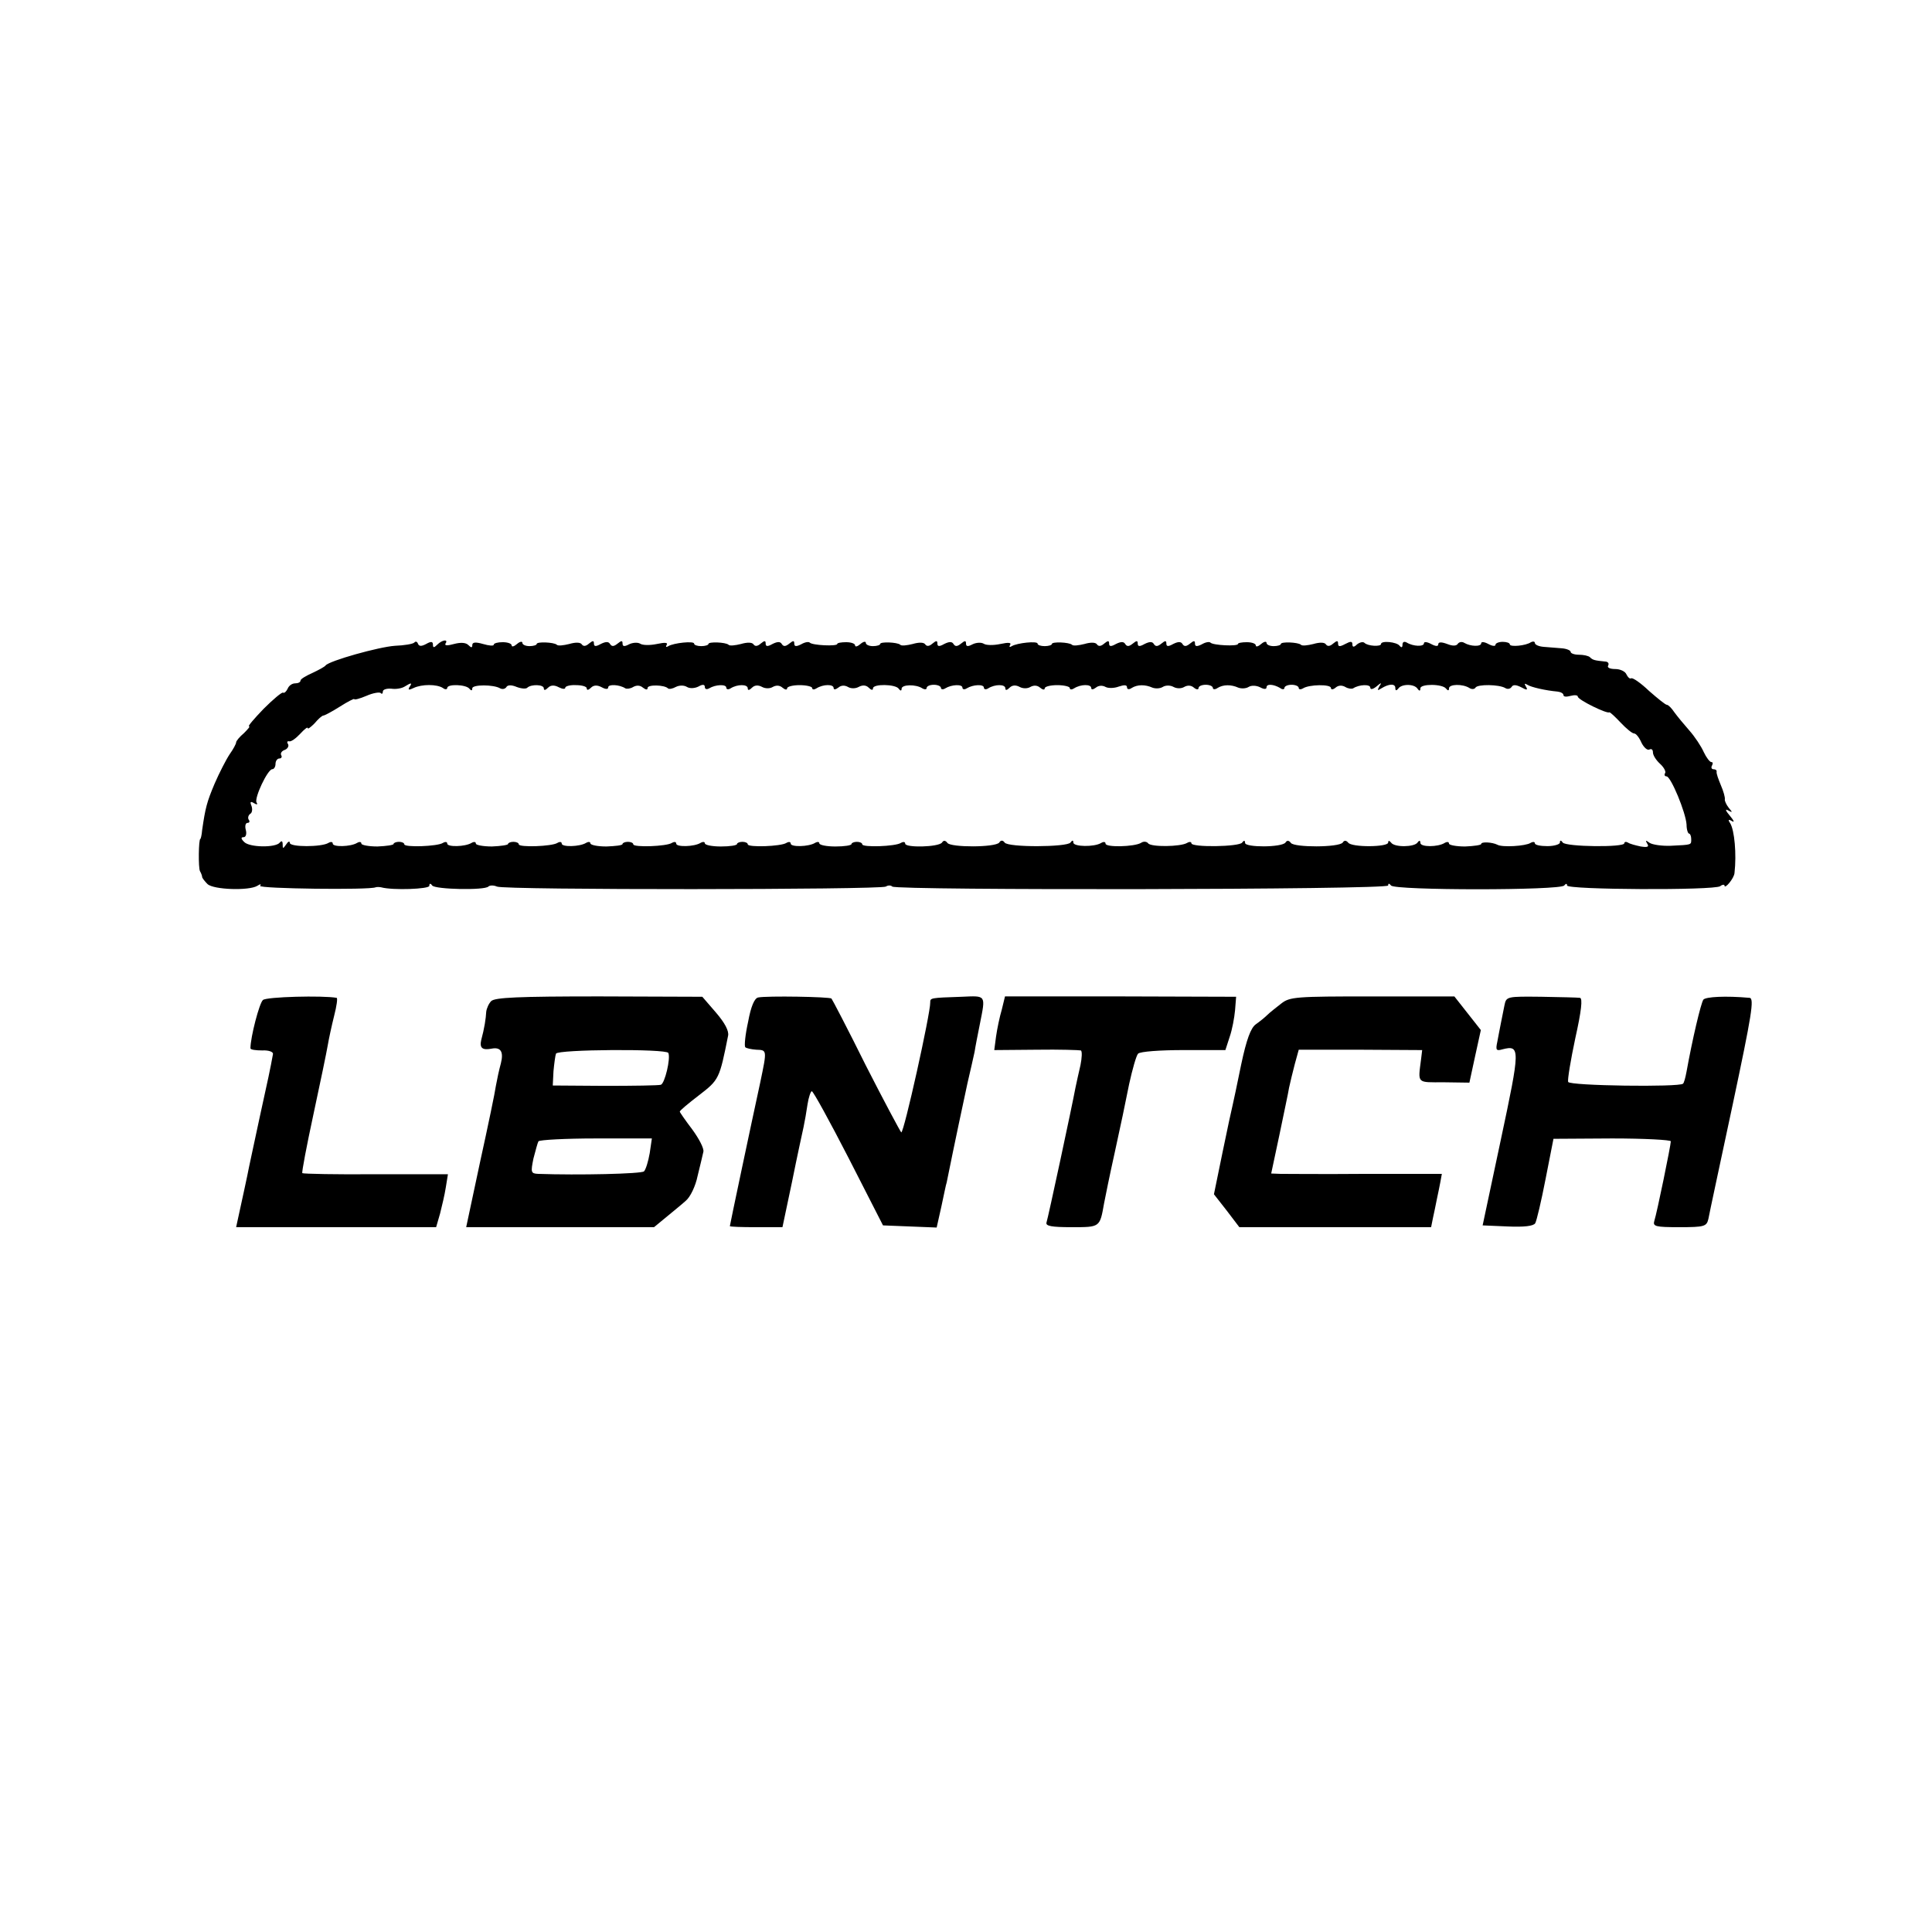
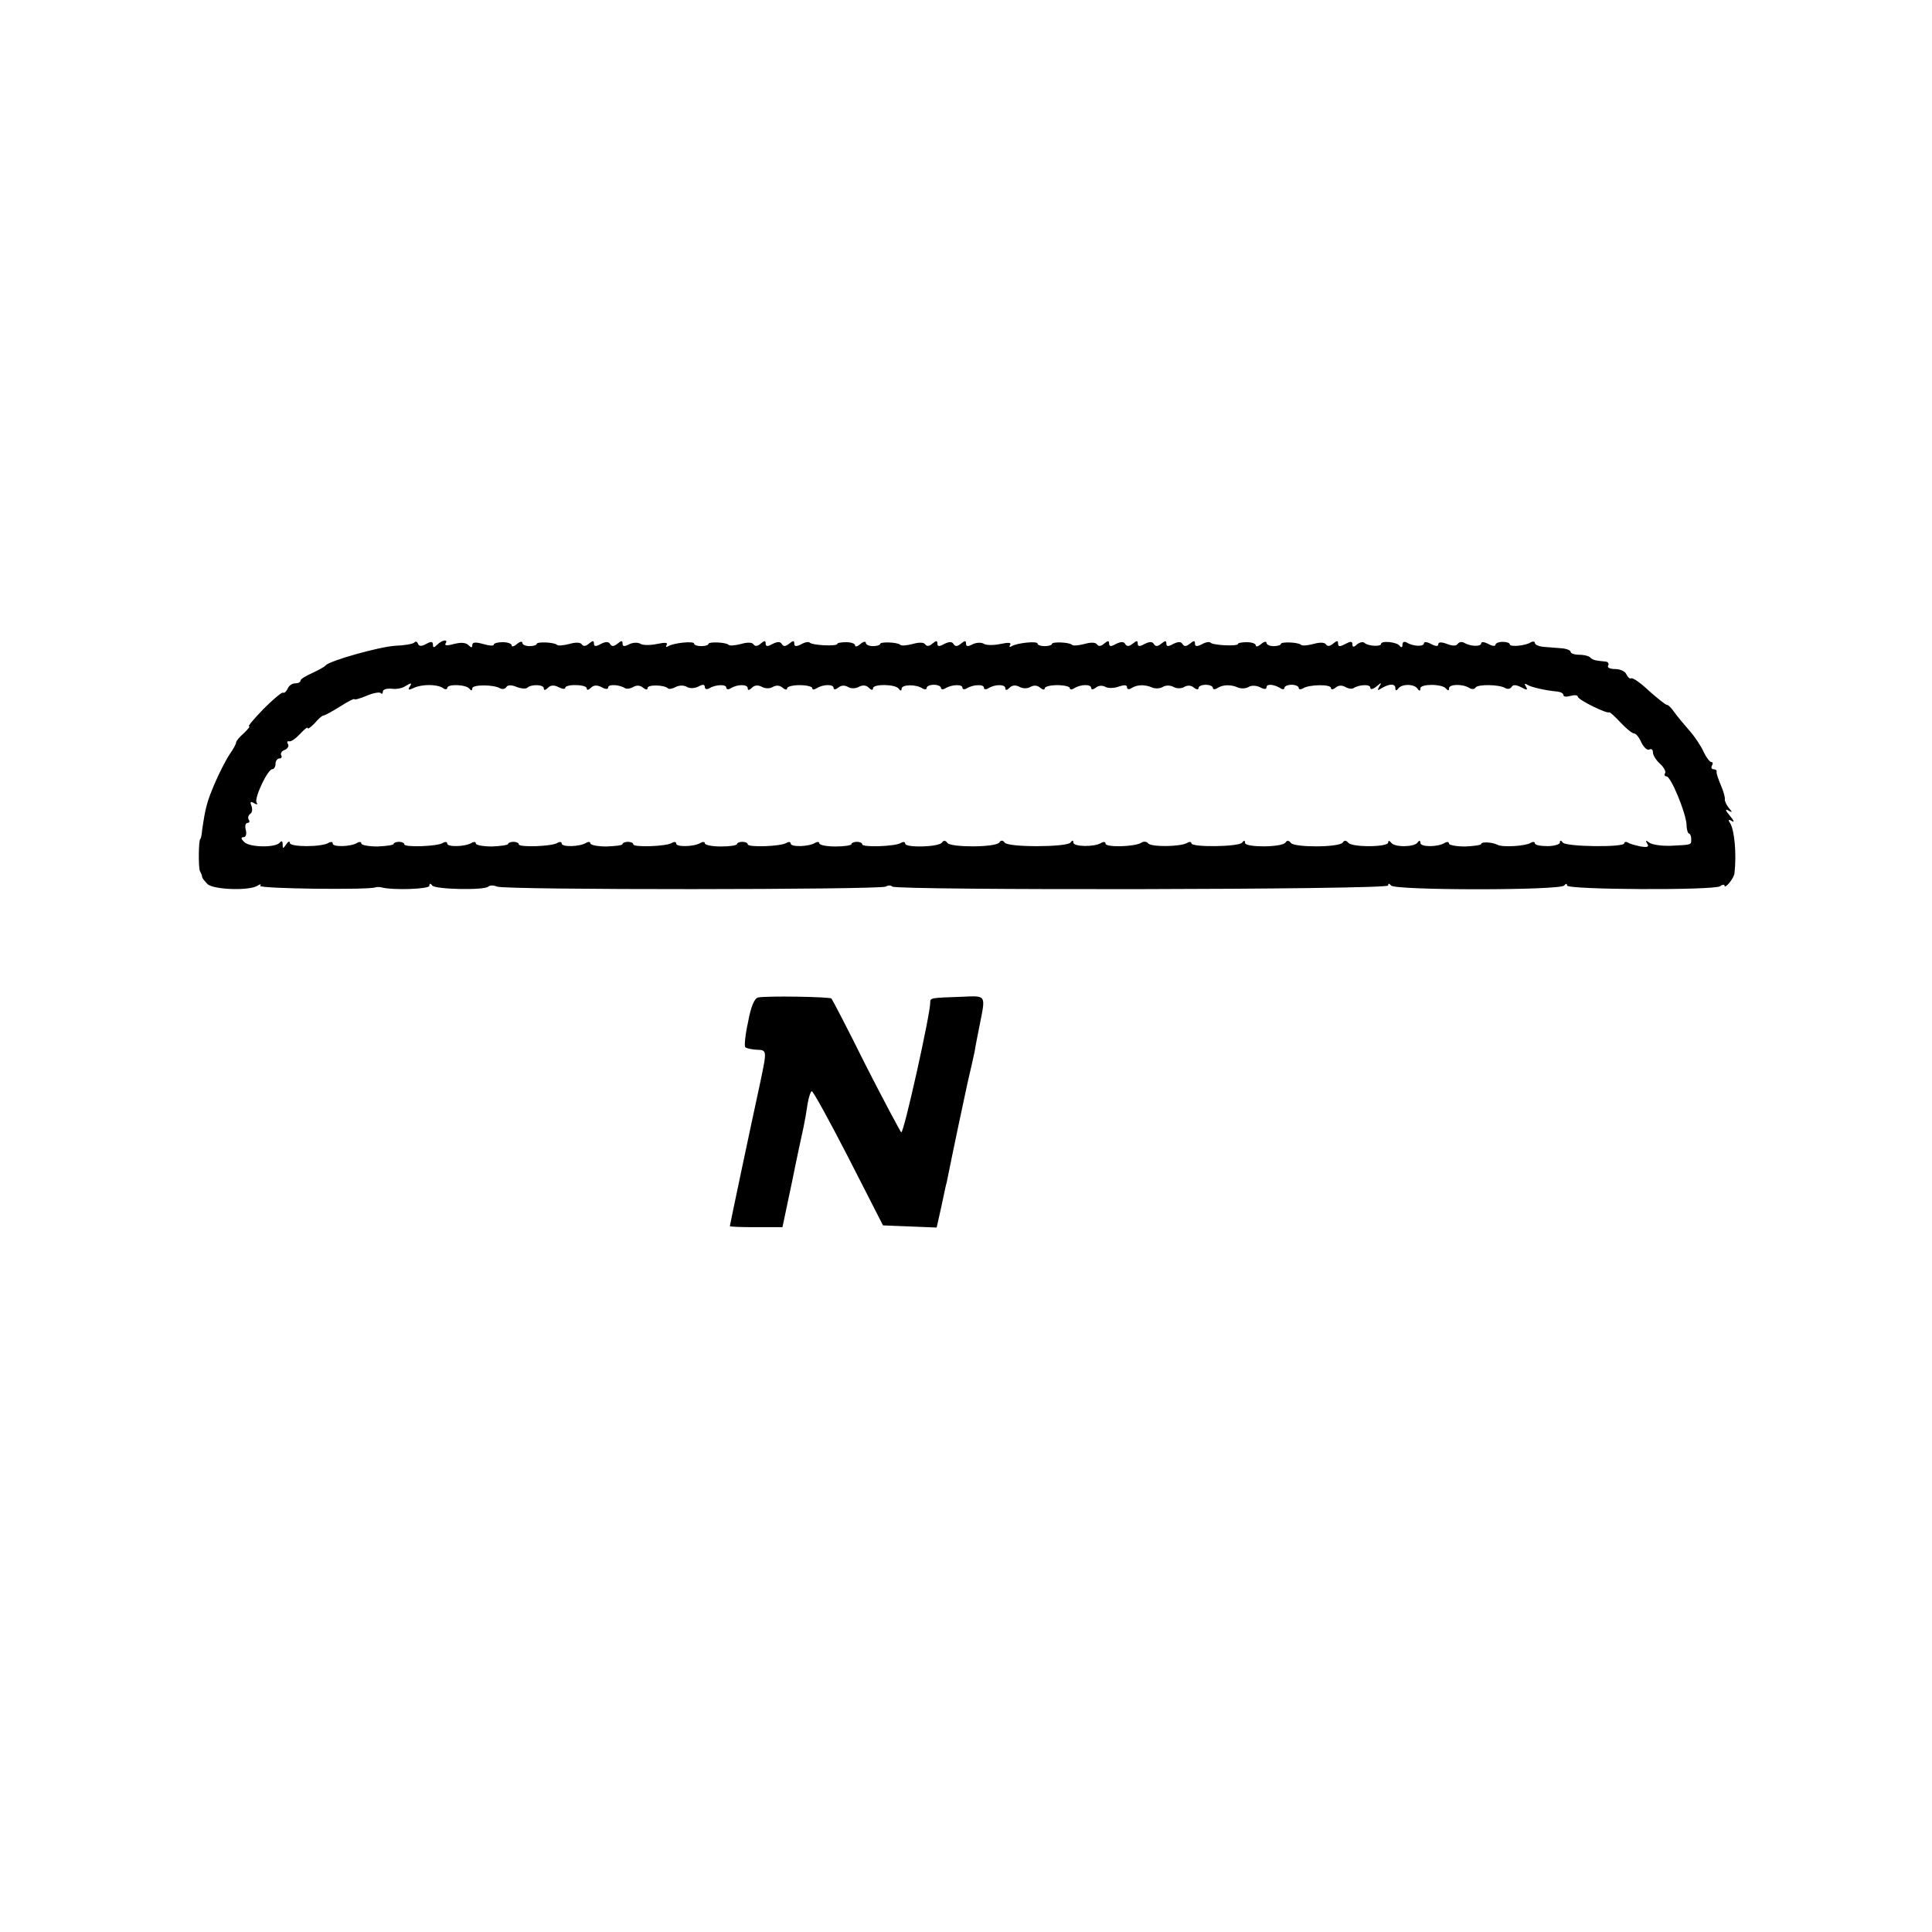
<svg xmlns="http://www.w3.org/2000/svg" version="1.0" width="540pt" height="540pt" viewBox="0 0 540 540" preserveAspectRatio="xMidYMid meet">
  <g transform="translate(0,540) scale(0.1,-0.1)" fill="#000000" stroke="none">
    <path d="M1158 3604 c-4 -4 -28 -8 -54 -9 -45 -3 -184 -42 -194 -55 -3 -4 -20 -13 -37 -21 -18 -8 -33 -17 -33 -21 0 -5 -7 -8 -15 -8 -9 0 -18 -7 -21 -15 -4 -8 -9 -13 -13 -11 -3 2 -28 -19 -54 -45 -26 -27 -45 -49 -41 -49 4 0 -3 -8 -14 -19 -12 -10 -22 -22 -22 -26 0 -4 -8 -19 -18 -33 -10 -15 -29 -52 -42 -82 -22 -52 -26 -68 -35 -130 -1 -14 -4 -25 -5 -25 -5 0 -6 -81 -1 -90 3 -5 6 -13 6 -16 0 -3 7 -12 15 -20 17 -16 116 -19 139 -5 9 6 12 5 8 0 -5 -8 307 -12 323 -4 3 1 10 1 15 0 33 -9 135 -5 135 4 0 7 3 8 8 1 8 -11 146 -14 157 -3 4 4 15 4 24 0 20 -10 1072 -9 1087 0 6 4 14 4 18 0 12 -11 1386 -9 1386 3 0 7 3 6 8 0 10 -14 474 -14 484 0 5 6 8 6 8 0 0 -12 409 -14 428 -2 6 5 12 5 12 2 0 -12 27 20 28 35 6 53 0 119 -12 139 -7 10 -5 12 5 6 8 -5 5 2 -6 15 -12 14 -14 20 -5 15 13 -7 13 -6 2 7 -7 9 -12 20 -11 24 1 5 -4 23 -11 39 -7 17 -13 33 -12 38 1 4 -3 7 -9 7 -5 0 -7 5 -4 10 3 6 3 10 -2 10 -4 0 -14 13 -21 28 -7 16 -25 43 -40 60 -15 17 -34 40 -42 51 -8 12 -17 21 -21 21 -4 0 -26 18 -50 39 -23 22 -46 38 -50 35 -4 -2 -9 3 -13 11 -3 8 -17 15 -31 15 -15 0 -24 4 -20 10 3 6 -1 11 -9 11 -29 3 -34 4 -42 12 -4 4 -18 7 -31 7 -13 0 -23 4 -23 8 0 4 -11 9 -25 10 -14 1 -36 3 -50 4 -14 1 -25 6 -25 11 0 4 -5 5 -11 2 -14 -10 -59 -14 -59 -6 0 4 -9 7 -20 7 -11 0 -20 -4 -20 -8 0 -5 -9 -4 -20 2 -11 6 -20 7 -20 2 0 -10 -30 -9 -47 1 -6 4 -14 3 -18 -2 -4 -7 -15 -7 -30 -1 -16 6 -25 6 -25 -1 0 -6 -7 -6 -20 1 -11 6 -20 7 -20 2 0 -10 -30 -9 -48 2 -7 4 -12 2 -12 -6 0 -8 -3 -9 -8 -3 -8 11 -52 15 -52 5 0 -8 -37 -6 -46 3 -4 4 -13 2 -21 -4 -9 -9 -13 -8 -13 0 0 9 -5 9 -20 1 -15 -8 -20 -8 -20 1 0 9 -3 9 -14 0 -9 -8 -16 -8 -20 -2 -4 6 -18 6 -35 1 -16 -4 -32 -6 -35 -2 -8 7 -56 9 -56 2 0 -3 -9 -6 -20 -6 -11 0 -20 4 -20 9 0 5 -7 4 -15 -3 -8 -7 -15 -9 -15 -4 0 5 -11 9 -25 9 -14 0 -25 -2 -25 -5 0 -7 -70 -4 -77 4 -3 3 -14 1 -24 -5 -14 -7 -19 -6 -19 2 0 9 -3 9 -14 0 -10 -8 -16 -9 -21 -1 -4 7 -12 7 -26 0 -14 -8 -19 -7 -19 1 0 9 -3 9 -14 0 -10 -8 -16 -9 -21 -1 -4 7 -12 7 -26 0 -14 -8 -19 -7 -19 1 0 9 -3 9 -14 0 -10 -8 -16 -9 -21 -1 -4 7 -12 7 -26 0 -14 -8 -19 -7 -19 1 0 9 -3 9 -14 0 -9 -8 -16 -8 -20 -2 -4 6 -18 6 -35 1 -16 -4 -32 -6 -35 -2 -8 7 -56 9 -56 2 0 -3 -9 -6 -20 -6 -11 0 -20 3 -20 7 0 8 -57 2 -72 -7 -6 -4 -8 -2 -5 3 5 7 -4 8 -27 3 -19 -4 -40 -4 -47 1 -7 4 -21 3 -31 -2 -13 -7 -18 -6 -18 2 0 9 -3 9 -14 0 -10 -8 -16 -9 -21 -1 -4 7 -12 7 -26 0 -14 -8 -19 -7 -19 1 0 9 -3 9 -14 0 -9 -8 -16 -8 -20 -2 -4 6 -18 6 -35 1 -16 -4 -32 -6 -35 -2 -8 7 -56 9 -56 2 0 -3 -9 -6 -20 -6 -11 0 -20 4 -20 9 0 5 -7 4 -15 -3 -8 -7 -15 -9 -15 -4 0 5 -11 9 -25 9 -14 0 -25 -2 -25 -5 0 -7 -70 -4 -77 4 -3 3 -14 1 -24 -5 -14 -7 -19 -6 -19 2 0 9 -3 9 -14 0 -10 -8 -16 -9 -21 -1 -4 7 -12 7 -26 0 -14 -8 -19 -7 -19 1 0 9 -3 9 -14 0 -9 -8 -16 -8 -20 -2 -4 6 -18 6 -35 1 -16 -4 -32 -6 -35 -2 -8 7 -56 9 -56 2 0 -3 -9 -6 -20 -6 -11 0 -20 3 -20 7 0 8 -57 2 -72 -7 -6 -4 -8 -2 -5 3 5 7 -4 8 -27 3 -19 -4 -40 -4 -47 1 -7 4 -21 3 -31 -2 -13 -7 -18 -6 -18 2 0 9 -3 9 -14 0 -10 -8 -16 -9 -21 -1 -4 7 -12 7 -26 0 -14 -8 -19 -7 -19 1 0 9 -3 9 -14 0 -9 -8 -16 -8 -20 -2 -4 6 -18 6 -35 1 -16 -4 -32 -6 -35 -2 -8 7 -56 9 -56 2 0 -3 -9 -6 -20 -6 -11 0 -20 4 -20 9 0 5 -7 4 -15 -3 -8 -7 -15 -9 -15 -4 0 5 -11 9 -25 9 -14 0 -25 -3 -25 -7 0 -4 -13 -3 -30 2 -21 6 -30 5 -30 -3 0 -8 -3 -8 -11 0 -7 7 -21 8 -40 3 -18 -5 -27 -5 -24 1 9 13 -9 11 -23 -3 -9 -9 -12 -9 -12 0 0 9 -5 10 -19 2 -13 -7 -20 -7 -23 1 -2 6 -7 7 -10 3z m-14 -125 c-4 -8 -1 -8 12 -2 23 11 65 11 82 0 6 -5 12 -4 12 0 0 12 53 10 62 -2 5 -6 8 -6 8 1 0 11 60 11 78 0 6 -3 13 -2 17 3 3 7 15 7 29 1 13 -5 27 -6 30 -2 11 10 46 9 46 -2 0 -6 4 -6 12 2 7 7 17 8 30 1 10 -5 18 -6 18 -1 0 4 14 8 30 7 17 0 30 -4 30 -9 0 -6 5 -5 12 2 7 7 17 8 30 1 11 -6 18 -6 18 0 0 9 31 8 48 -3 4 -2 14 -1 22 4 9 5 19 5 27 -2 8 -6 13 -7 13 -1 0 10 47 9 57 -1 3 -3 13 -1 22 4 10 5 23 5 31 0 8 -5 22 -4 32 1 12 7 18 6 18 -1 0 -6 5 -8 12 -4 18 11 48 12 48 2 0 -5 6 -6 12 -2 19 12 48 12 48 0 0 -6 4 -6 12 2 7 7 17 8 28 2 9 -5 22 -5 30 0 9 5 19 5 27 -2 7 -6 13 -7 13 -2 0 5 16 9 35 9 19 0 35 -4 35 -8 0 -5 6 -5 12 -1 19 12 48 12 48 1 0 -5 5 -5 13 1 8 7 18 7 27 2 8 -5 21 -5 30 0 11 6 21 5 28 -2 7 -7 12 -8 12 -2 0 13 63 12 72 -1 5 -7 8 -6 8 0 0 12 40 13 58 1 7 -4 12 -3 12 1 0 5 9 9 20 9 11 0 20 -4 20 -9 0 -4 6 -5 12 -1 18 11 48 12 48 2 0 -5 6 -6 12 -2 18 11 48 12 48 2 0 -5 6 -6 12 -2 19 12 48 12 48 0 0 -6 4 -6 12 2 7 7 17 8 28 2 9 -5 22 -5 30 0 9 5 19 5 27 -2 7 -6 13 -7 13 -2 0 5 16 9 35 9 19 0 35 -4 35 -8 0 -5 6 -5 12 -1 19 12 48 12 48 1 0 -5 5 -5 13 1 7 6 18 7 27 2 7 -4 24 -4 37 1 15 5 23 5 23 -2 0 -6 6 -7 13 -2 16 10 38 10 58 1 8 -3 21 -3 29 2 8 5 21 5 30 0 9 -5 22 -5 30 0 9 5 19 5 27 -2 7 -6 13 -6 13 -1 0 5 9 9 20 9 11 0 20 -4 20 -9 0 -4 6 -5 13 0 16 10 38 10 58 1 8 -3 21 -3 29 2 8 5 22 4 32 -1 11 -6 18 -6 18 0 0 10 19 9 38 -2 6 -5 12 -4 12 0 0 5 9 9 20 9 11 0 20 -4 20 -9 0 -4 5 -5 12 -1 17 11 78 12 78 1 0 -5 6 -5 13 1 8 7 18 7 27 2 8 -5 18 -6 22 -4 17 11 48 12 48 2 0 -6 7 -5 17 3 14 12 16 12 8 0 -6 -11 -5 -12 6 -5 21 13 39 14 39 1 0 -8 3 -8 8 -2 9 14 45 14 54 0 5 -7 8 -7 8 1 0 13 62 13 72 -1 5 -6 8 -6 8 1 0 12 38 13 57 1 6 -4 14 -4 17 1 6 10 66 9 83 -1 6 -4 14 -3 18 3 4 7 13 6 27 -1 16 -9 19 -8 13 2 -5 8 -4 10 4 5 11 -7 51 -16 84 -19 9 -1 17 -5 17 -10 0 -5 9 -5 20 -2 11 3 20 2 20 -2 0 -9 82 -49 88 -44 2 1 16 -12 32 -29 15 -16 32 -30 37 -30 6 0 15 -12 21 -26 7 -14 17 -22 22 -19 6 3 10 0 10 -8 0 -8 9 -22 20 -32 11 -10 17 -22 14 -26 -3 -5 -1 -9 4 -9 12 0 54 -101 56 -135 0 -14 4 -25 7 -25 3 0 6 -7 6 -15 0 -17 3 -16 -57 -19 -25 -1 -51 3 -59 8 -11 8 -13 8 -7 -2 6 -9 1 -11 -18 -8 -14 3 -30 7 -36 11 -5 3 -10 2 -10 -2 0 -12 -163 -10 -172 2 -5 7 -8 7 -8 0 0 -5 -16 -10 -35 -10 -19 0 -35 3 -35 8 0 4 -5 5 -12 1 -14 -9 -80 -13 -93 -5 -14 7 -45 9 -45 2 0 -3 -20 -6 -45 -7 -25 0 -45 4 -45 8 0 5 -5 6 -12 2 -19 -12 -68 -12 -68 0 0 7 -3 8 -8 1 -9 -13 -65 -14 -74 0 -5 6 -8 6 -8 0 0 -13 -103 -14 -112 0 -5 6 -11 7 -15 0 -11 -14 -136 -14 -145 -1 -5 7 -11 8 -15 1 -11 -14 -113 -14 -113 -1 0 7 -3 8 -8 1 -8 -12 -142 -14 -142 -2 0 4 -5 5 -12 1 -18 -11 -102 -12 -109 -1 -4 5 -13 6 -20 1 -19 -11 -99 -13 -99 -2 0 5 -5 6 -12 2 -19 -12 -78 -11 -78 1 0 7 -3 7 -8 0 -9 -13 -175 -14 -184 0 -5 7 -11 7 -15 0 -11 -14 -136 -14 -145 -1 -5 7 -11 8 -15 1 -10 -13 -103 -15 -103 -3 0 5 -5 6 -12 2 -15 -10 -108 -13 -108 -4 0 4 -7 7 -15 7 -8 0 -15 -3 -15 -6 0 -4 -20 -7 -45 -7 -25 0 -45 4 -45 9 0 4 -5 5 -12 1 -18 -11 -68 -12 -68 -2 0 5 -5 6 -12 2 -15 -10 -108 -13 -108 -4 0 4 -7 7 -15 7 -8 0 -15 -3 -15 -6 0 -4 -20 -7 -45 -7 -25 0 -45 4 -45 9 0 4 -5 5 -12 1 -18 -11 -68 -12 -68 -2 0 5 -5 6 -12 2 -15 -10 -108 -13 -108 -4 0 4 -7 7 -15 7 -8 0 -15 -3 -15 -6 0 -4 -20 -6 -45 -7 -25 0 -45 4 -45 9 0 4 -5 5 -12 1 -18 -11 -68 -12 -68 -2 0 5 -5 6 -12 2 -15 -10 -108 -13 -108 -4 0 4 -7 7 -15 7 -8 0 -15 -3 -15 -6 0 -3 -20 -6 -45 -7 -25 0 -45 4 -45 8 0 5 -5 6 -12 2 -18 -11 -68 -12 -68 -2 0 5 -5 6 -12 2 -15 -10 -108 -13 -108 -4 0 4 -7 7 -15 7 -8 0 -15 -3 -15 -6 0 -3 -20 -6 -45 -7 -25 0 -45 4 -45 8 0 5 -5 6 -12 2 -18 -11 -68 -12 -68 -2 0 5 -5 6 -12 2 -19 -12 -108 -12 -108 0 0 6 -5 4 -10 -4 -9 -13 -10 -13 -10 0 0 9 -3 11 -8 5 -11 -15 -86 -14 -100 2 -9 9 -9 13 -1 13 6 0 9 9 6 20 -3 11 -1 20 5 20 5 0 7 4 3 9 -3 5 -1 12 4 16 6 3 7 13 4 22 -5 12 -3 14 7 8 8 -5 11 -4 7 2 -7 12 31 93 44 93 5 0 9 7 9 15 0 8 5 15 11 15 5 0 8 4 5 9 -3 5 1 12 10 15 8 3 12 11 9 16 -4 6 -2 9 3 8 5 -2 19 8 31 21 12 13 21 20 21 16 0 -4 8 2 19 13 10 12 21 22 25 22 3 0 24 11 46 25 22 14 40 23 40 21 0 -3 15 1 34 9 18 8 36 11 40 8 3 -4 6 -2 6 4 0 6 11 9 24 8 13 -2 29 1 37 6 19 12 22 11 13 -2z" />
-     <path d="M735 2605 c-10 -8 -35 -104 -35 -135 0 -4 15 -6 33 -6 18 1 31 -4 30 -10 -7 -39 -14 -72 -37 -176 -14 -64 -27 -127 -30 -140 -4 -22 -21 -99 -31 -145 l-5 -23 279 0 280 0 11 38 c5 20 13 53 16 73 l6 37 -201 0 c-111 -1 -203 1 -206 3 -2 2 12 76 31 164 19 88 37 175 40 193 3 18 11 55 18 83 7 27 10 49 7 50 -39 7 -196 3 -206 -6z" />
-     <path d="M1373 2602 c-7 -7 -13 -21 -14 -30 -1 -19 -5 -46 -14 -79 -5 -22 3 -29 29 -24 26 5 34 -9 26 -41 -5 -18 -11 -46 -14 -63 -2 -16 -22 -112 -44 -212 l-39 -183 263 0 262 0 34 28 c18 15 43 35 55 46 12 10 27 40 33 70 7 28 14 58 16 67 2 9 -12 36 -31 62 -19 25 -35 48 -35 50 0 3 24 23 54 46 56 43 57 46 81 166 3 13 -9 36 -34 65 l-38 44 -288 1 c-227 0 -291 -3 -302 -13z m495 -145 c7 -15 -10 -86 -21 -89 -7 -2 -77 -3 -157 -3 l-145 1 2 40 c2 21 5 44 7 49 4 12 309 14 314 2z m-52 -280 c-4 -23 -11 -46 -16 -51 -7 -7 -184 -11 -296 -7 -20 1 -21 4 -13 43 6 23 12 45 14 48 3 4 75 8 161 8 l156 0 -6 -41z" />
    <path d="M2119 2612 c-10 -2 -20 -24 -28 -68 -8 -36 -11 -67 -8 -71 3 -3 17 -6 31 -7 30 -1 30 0 11 -91 -25 -115 -85 -399 -85 -402 0 -2 33 -3 73 -3 l74 0 27 128 c14 70 29 138 32 152 3 14 8 42 11 63 3 20 9 37 12 37 4 0 50 -84 103 -187 l96 -188 75 -3 75 -3 13 58 c7 32 13 63 15 68 23 114 47 226 58 277 8 34 17 74 20 88 2 14 9 49 15 79 16 81 18 78 -51 75 -88 -3 -88 -3 -88 -16 1 -29 -74 -367 -81 -363 -3 3 -48 87 -99 187 -50 101 -94 185 -96 187 -5 5 -181 8 -205 3z" />
-     <path d="M2800 2578 c-6 -20 -13 -54 -16 -75 l-5 -38 118 1 c65 1 121 -1 124 -2 4 -2 3 -21 -1 -41 -5 -21 -11 -49 -14 -63 -10 -54 -77 -366 -81 -377 -3 -10 15 -13 70 -13 80 0 79 -1 91 67 3 16 16 80 30 143 14 63 32 149 40 190 9 41 20 80 25 85 6 6 62 10 127 10 l117 0 12 37 c7 20 13 53 15 74 l3 38 -323 1 -323 0 -9 -37z" />
-     <path d="M3581 2595 c-14 -11 -32 -25 -39 -32 -7 -7 -22 -19 -32 -26 -14 -10 -26 -42 -41 -113 -11 -54 -22 -106 -24 -114 -2 -8 -15 -67 -28 -131 l-24 -117 36 -46 35 -46 268 0 268 0 5 25 c3 14 8 37 11 53 3 15 8 37 10 49 l4 22 -212 0 c-117 -1 -225 0 -239 0 l-26 1 23 108 c12 59 25 118 27 132 3 14 10 43 16 66 l11 40 172 0 173 -1 -3 -25 c-9 -70 -13 -65 64 -65 l71 -1 16 74 16 73 -37 47 -37 47 -229 0 c-214 0 -231 -1 -255 -20z" />
-     <path d="M4205 2590 c-3 -14 -7 -36 -10 -50 -3 -14 -7 -37 -10 -52 -5 -23 -3 -26 14 -21 51 13 50 2 -4 -252 l-51 -240 70 -3 c46 -2 72 1 77 9 4 7 17 62 29 124 l22 112 164 1 c90 0 164 -4 164 -8 0 -11 -39 -201 -46 -222 -5 -16 3 -18 70 -18 70 0 76 2 81 23 2 12 33 156 68 320 53 250 61 297 47 298 -67 6 -122 3 -129 -5 -7 -10 -31 -112 -47 -201 -3 -16 -7 -32 -10 -34 -10 -10 -317 -6 -321 5 -2 6 7 61 20 122 17 76 21 112 13 113 -6 1 -55 2 -108 3 -96 1 -98 1 -103 -24z" />
  </g>
</svg>